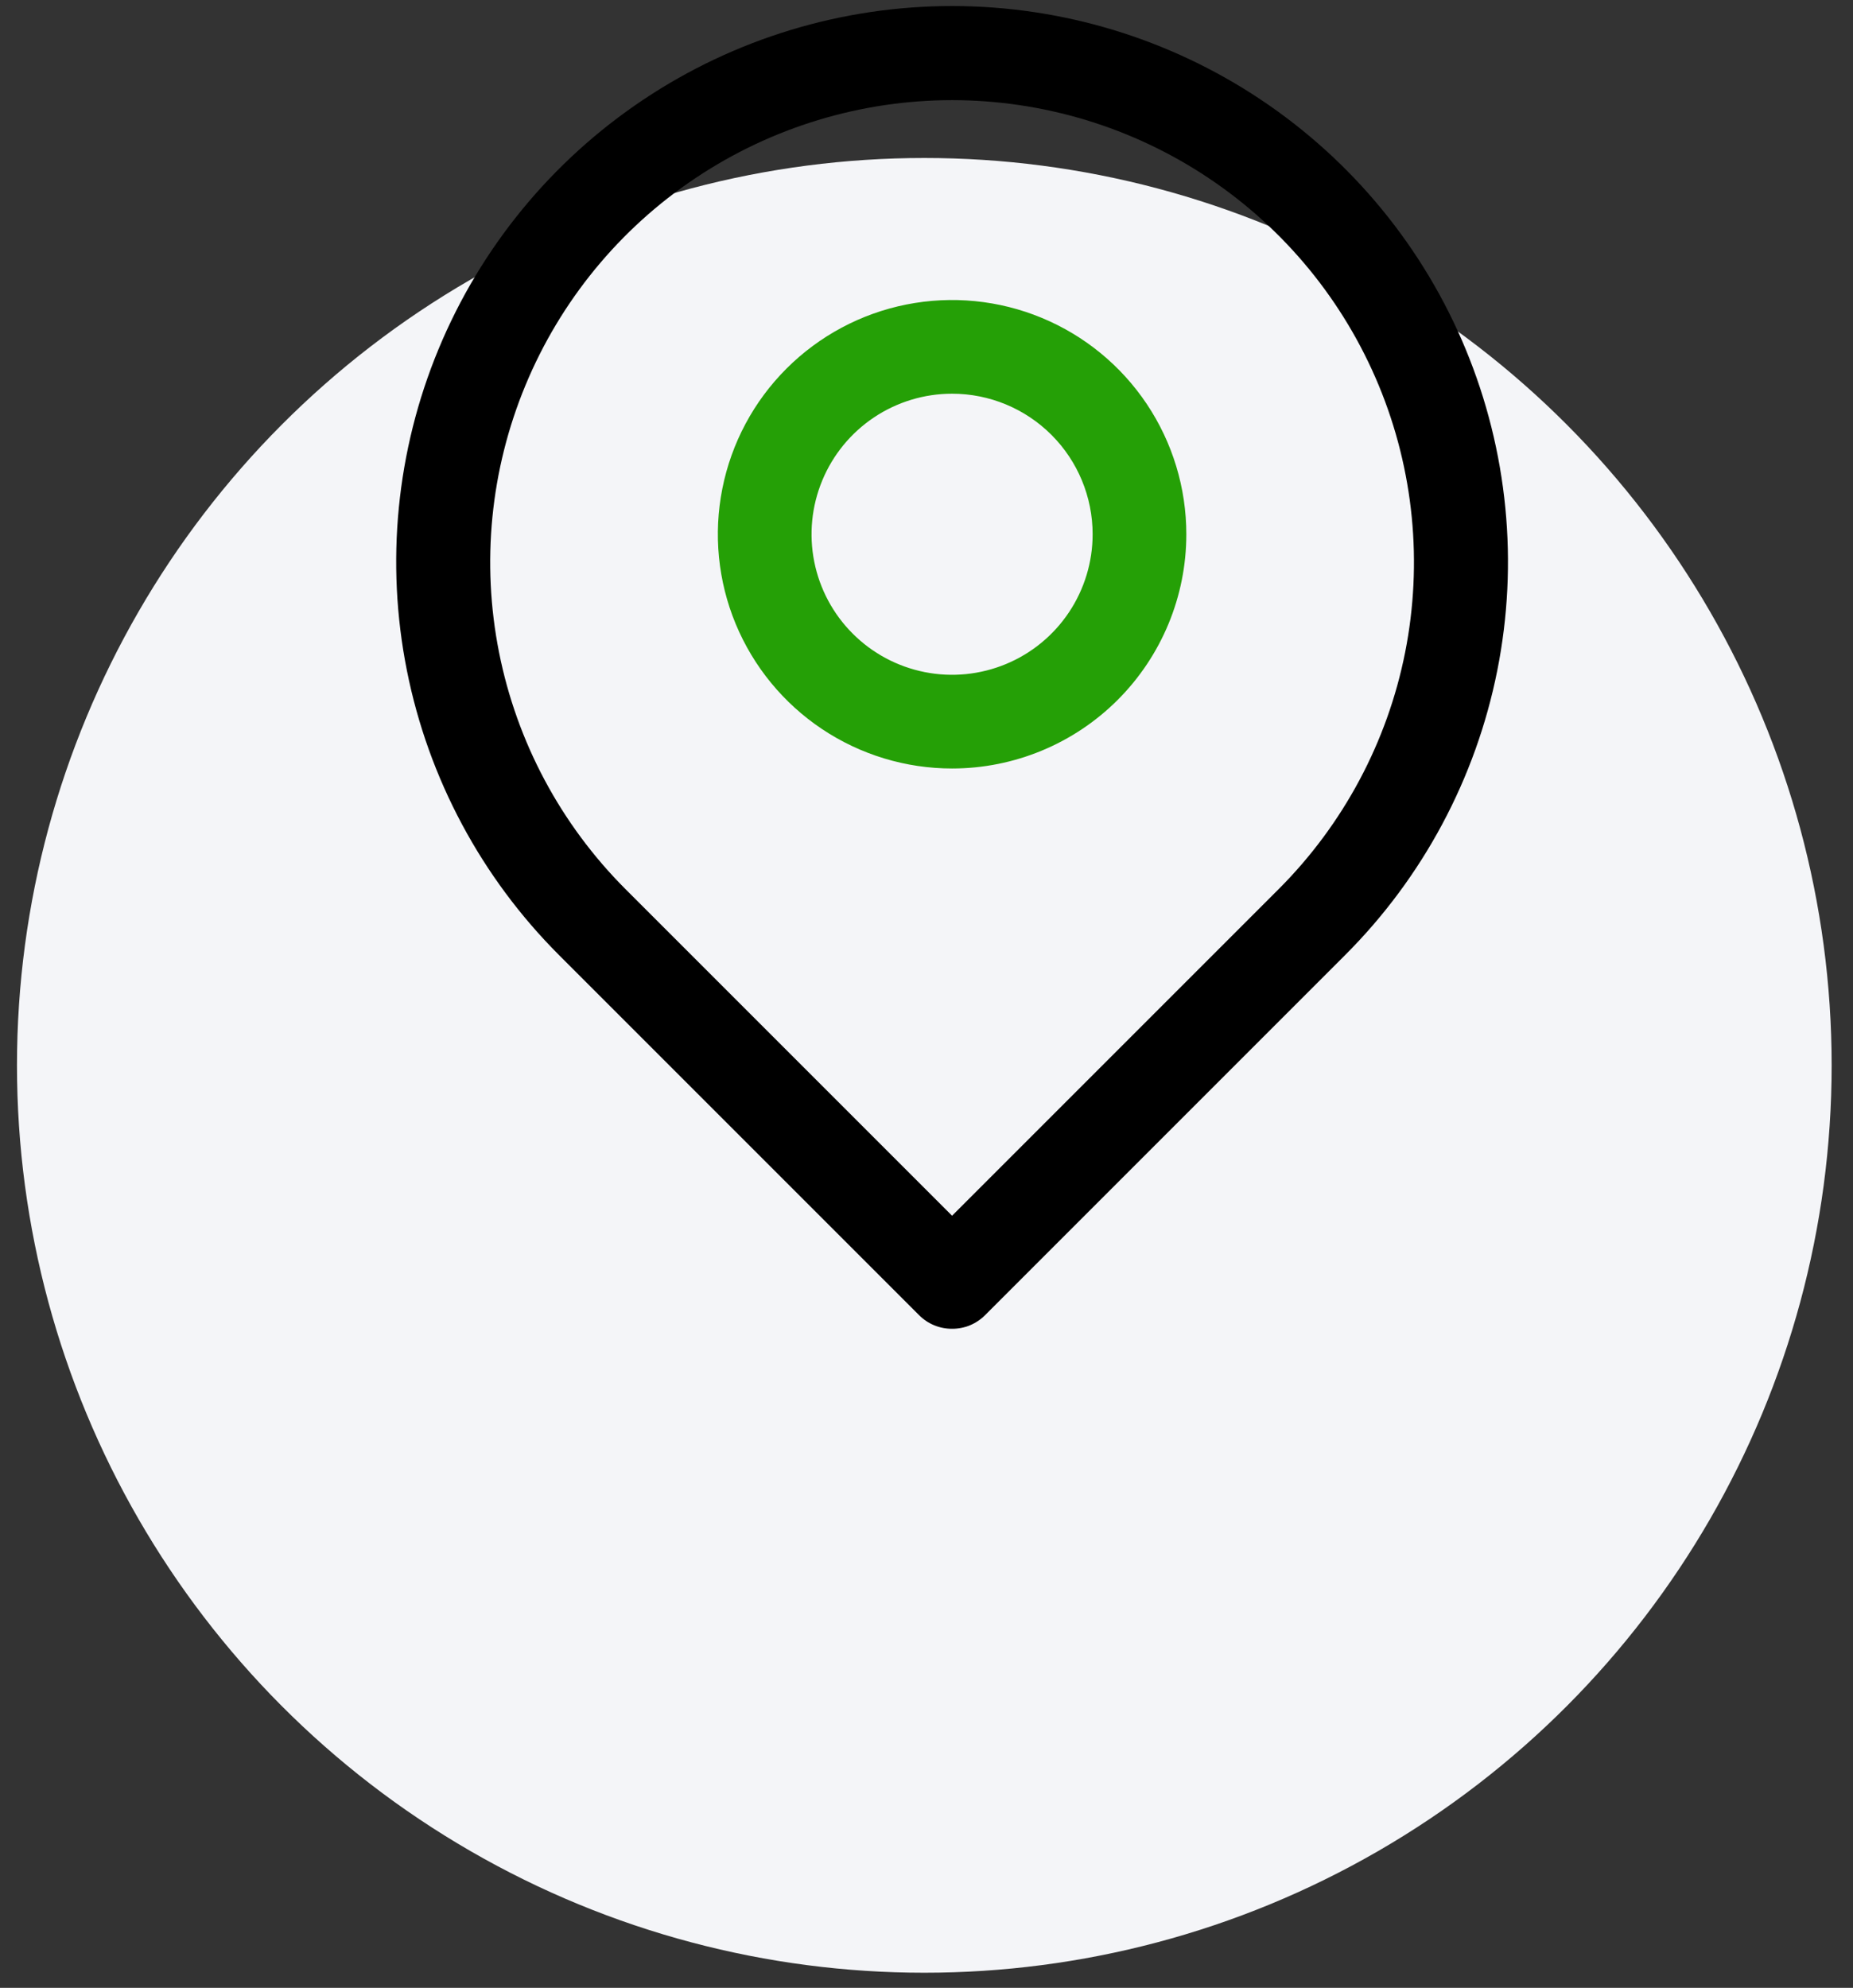
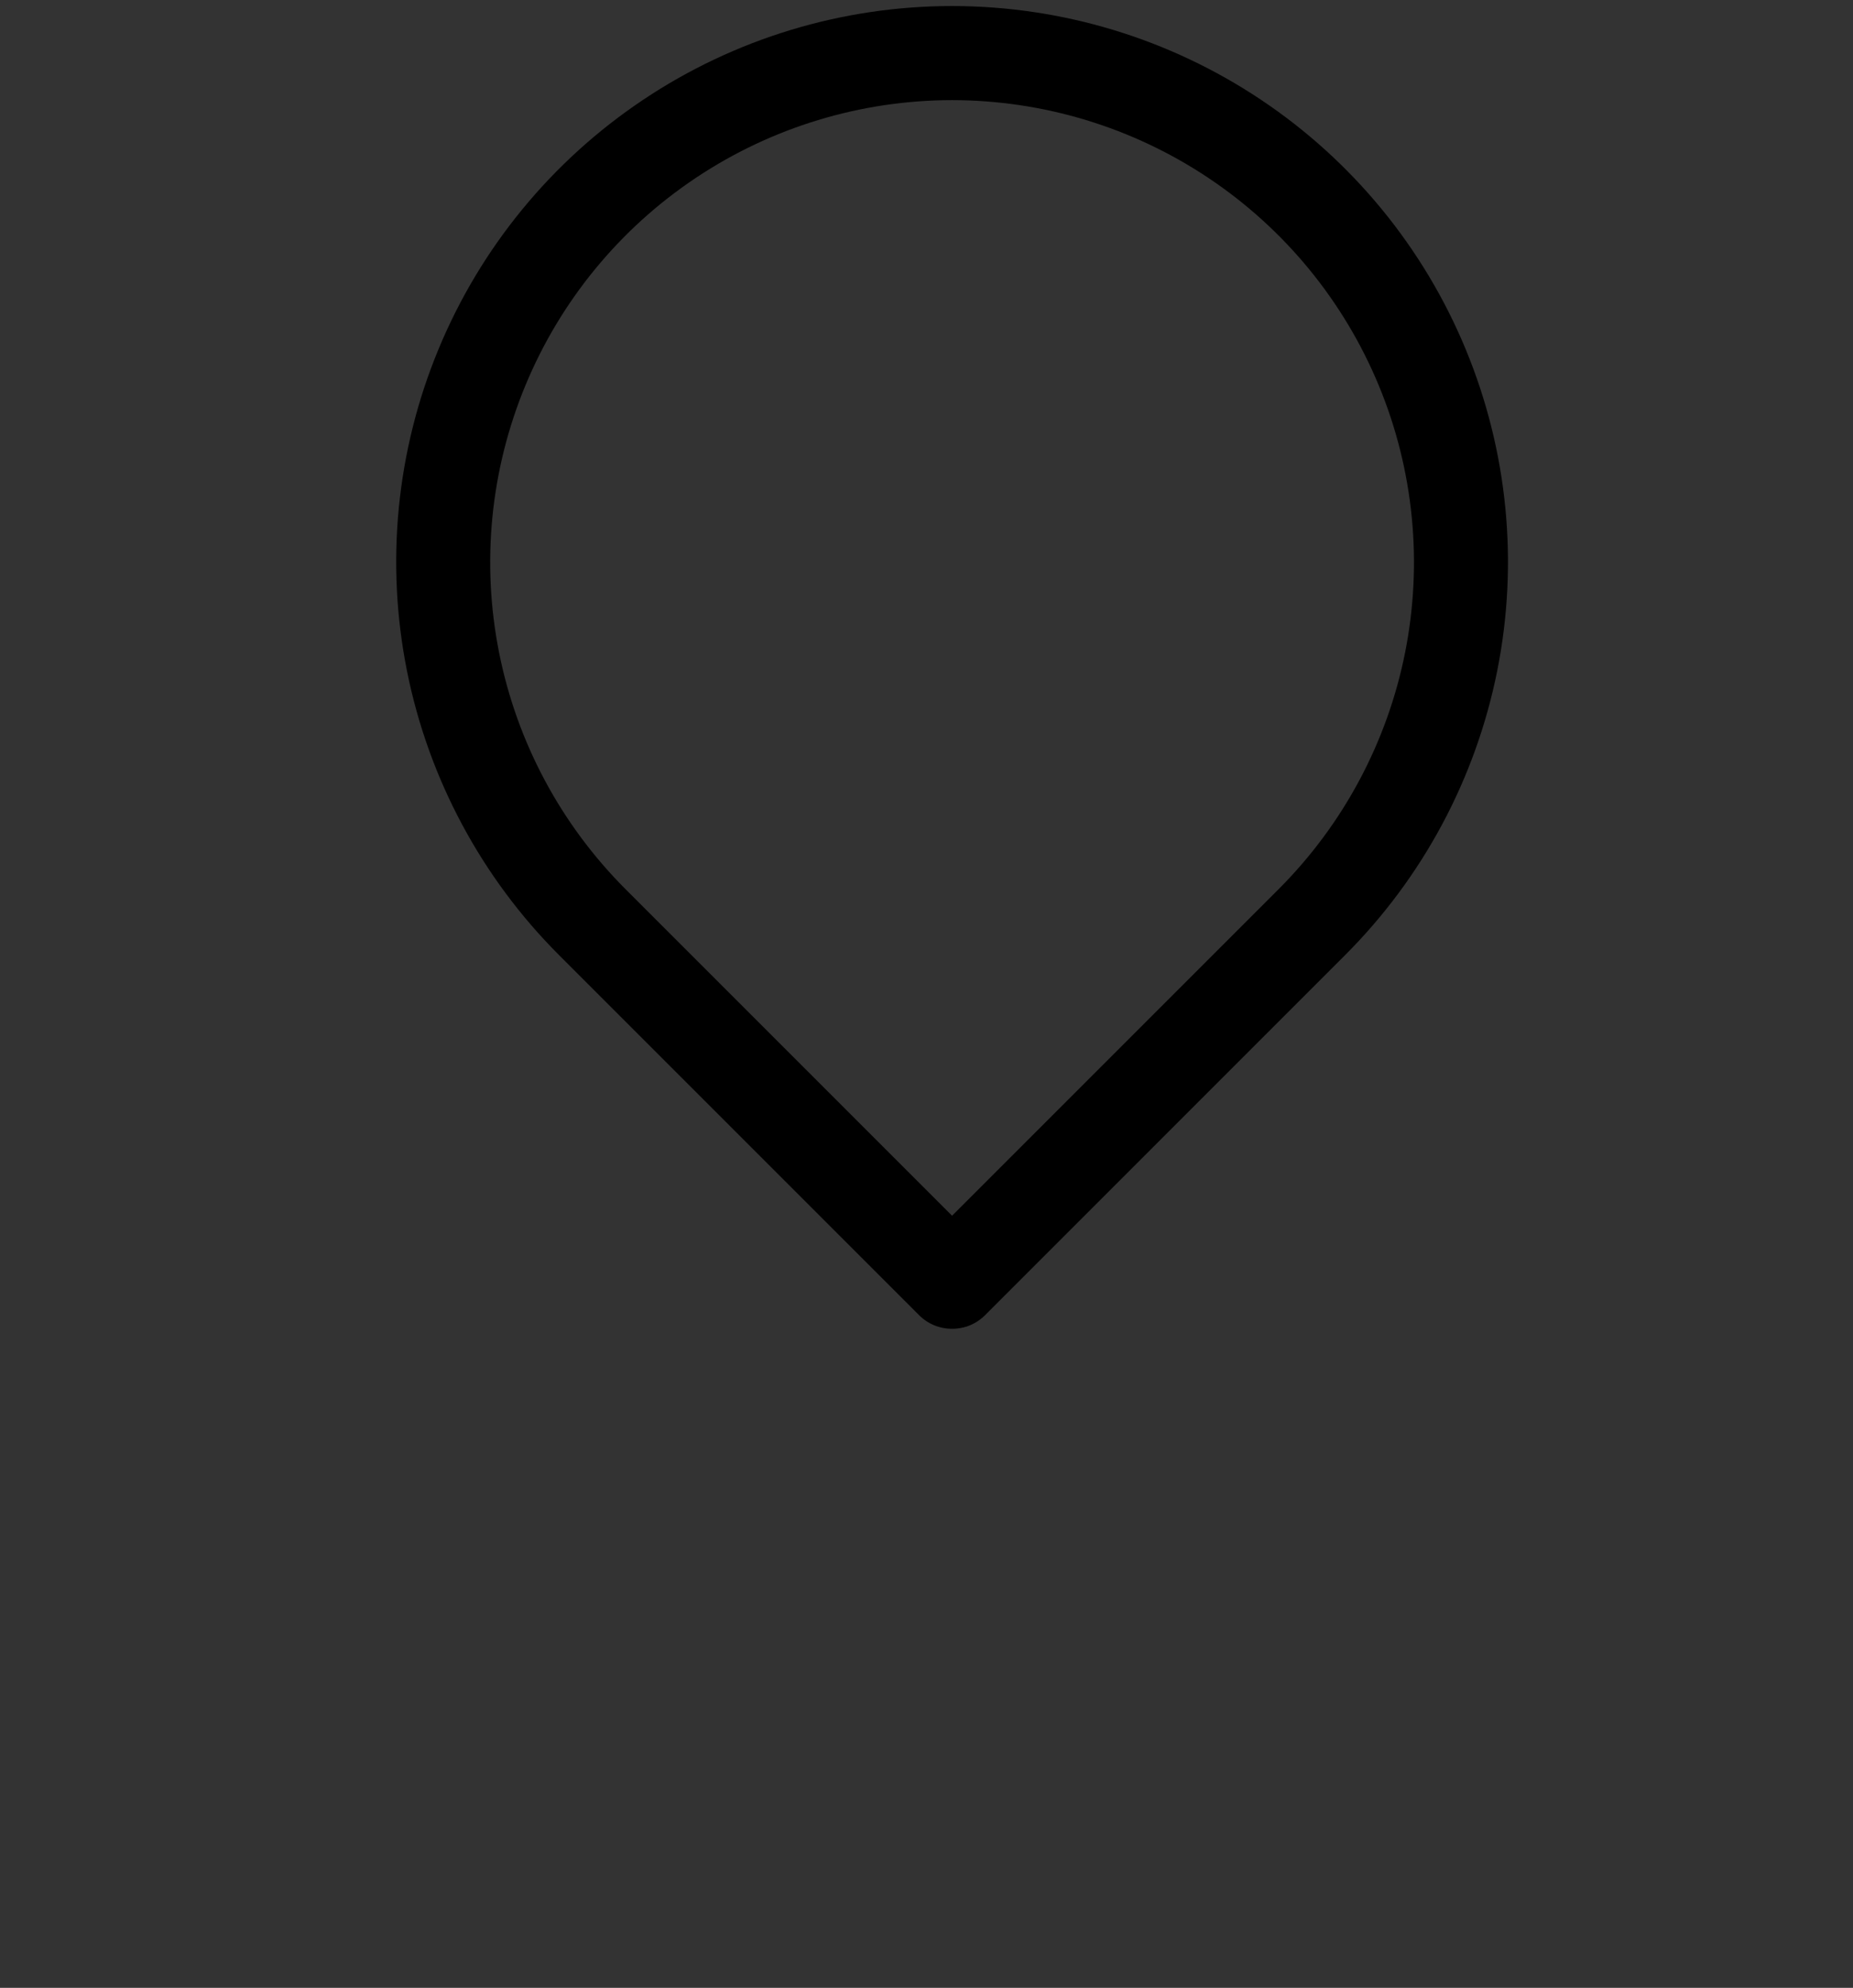
<svg xmlns="http://www.w3.org/2000/svg" width="55" height="59" viewBox="0 0 55 59" fill="none">
  <rect x="0" y="0" width="55" height="59" fill="#333333" stroke="none" />
-   <circle cx="27.435" cy="31.62" r="26.931" fill="#F4F5F8" />
  <path d="M28.259 39.438C28.077 39.439 27.896 39.404 27.727 39.334C27.558 39.264 27.405 39.161 27.277 39.031L16.598 28.352C14.289 26.045 12.716 23.105 12.078 19.904C11.44 16.703 11.765 13.384 13.014 10.368C14.262 7.352 16.377 4.774 19.091 2.961C21.804 1.147 24.995 0.179 28.259 0.179C31.523 0.179 34.714 1.147 37.428 2.961C40.142 4.774 42.257 7.352 43.505 10.368C44.753 13.384 45.079 16.703 44.441 19.904C43.803 23.105 42.23 26.045 39.92 28.352L29.242 39.031C29.113 39.161 28.96 39.264 28.792 39.334C28.623 39.404 28.442 39.439 28.259 39.438ZM28.259 2.972C25.547 2.974 22.897 3.779 20.642 5.287C18.388 6.794 16.631 8.936 15.594 11.442C14.556 13.948 14.284 16.705 14.813 19.365C15.341 22.025 16.646 24.468 18.563 26.387L28.259 36.083L37.955 26.387C39.872 24.468 41.177 22.025 41.706 19.365C42.234 16.705 41.963 13.948 40.925 11.442C39.887 8.936 38.13 6.794 35.876 5.287C33.622 3.779 30.971 2.974 28.259 2.972Z" fill="black" />
-   <path d="M28.259 22.809C26.884 22.809 25.54 22.401 24.397 21.637C23.254 20.873 22.363 19.787 21.836 18.517C21.31 17.247 21.172 15.849 21.441 14.5C21.709 13.152 22.371 11.913 23.343 10.941C24.316 9.968 25.555 9.306 26.903 9.038C28.252 8.77 29.649 8.907 30.92 9.434C32.19 9.96 33.276 10.851 34.04 11.994C34.804 13.137 35.212 14.482 35.212 15.857C35.212 17.7 34.479 19.469 33.175 20.773C31.872 22.076 30.103 22.809 28.259 22.809ZM28.259 11.685C27.434 11.685 26.628 11.93 25.942 12.388C25.256 12.847 24.721 13.498 24.406 14.26C24.09 15.023 24.007 15.861 24.168 16.67C24.329 17.48 24.726 18.223 25.31 18.806C25.893 19.39 26.636 19.787 27.446 19.948C28.255 20.109 29.093 20.026 29.856 19.71C30.618 19.395 31.269 18.86 31.728 18.174C32.186 17.488 32.431 16.682 32.431 15.857C32.431 14.75 31.991 13.689 31.209 12.907C30.427 12.125 29.366 11.685 28.259 11.685Z" fill="#25A006" />
</svg>